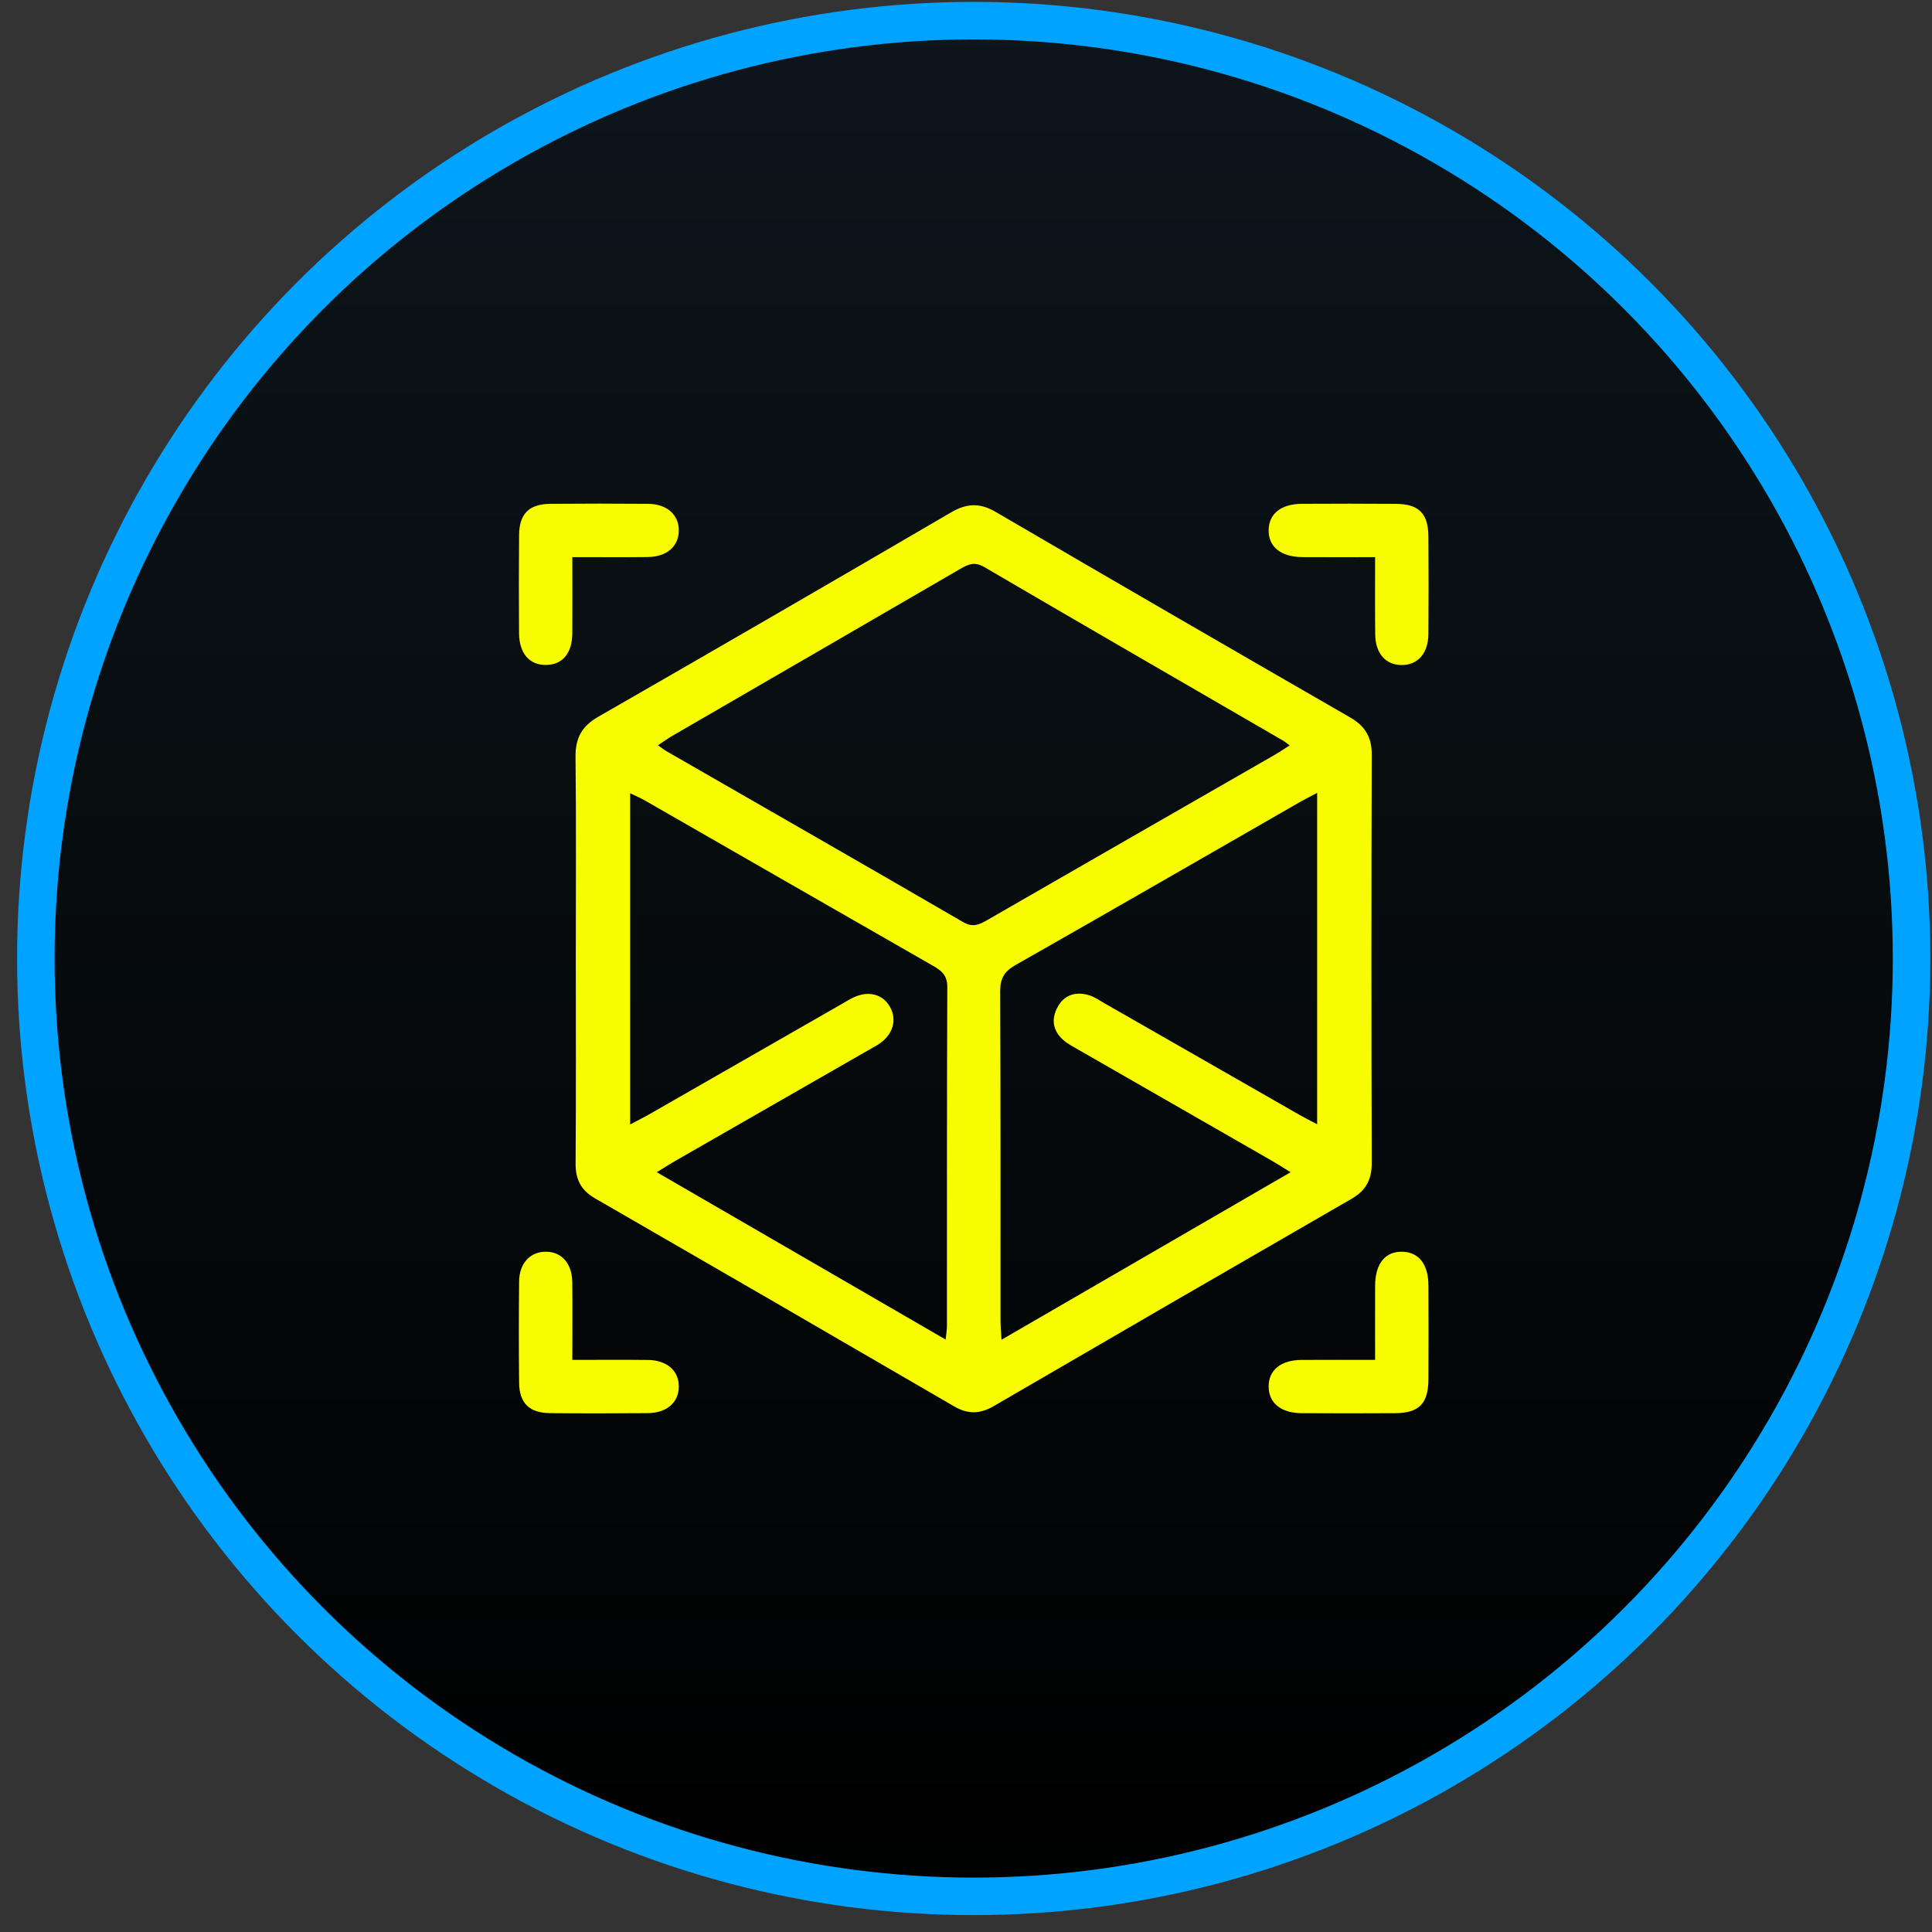
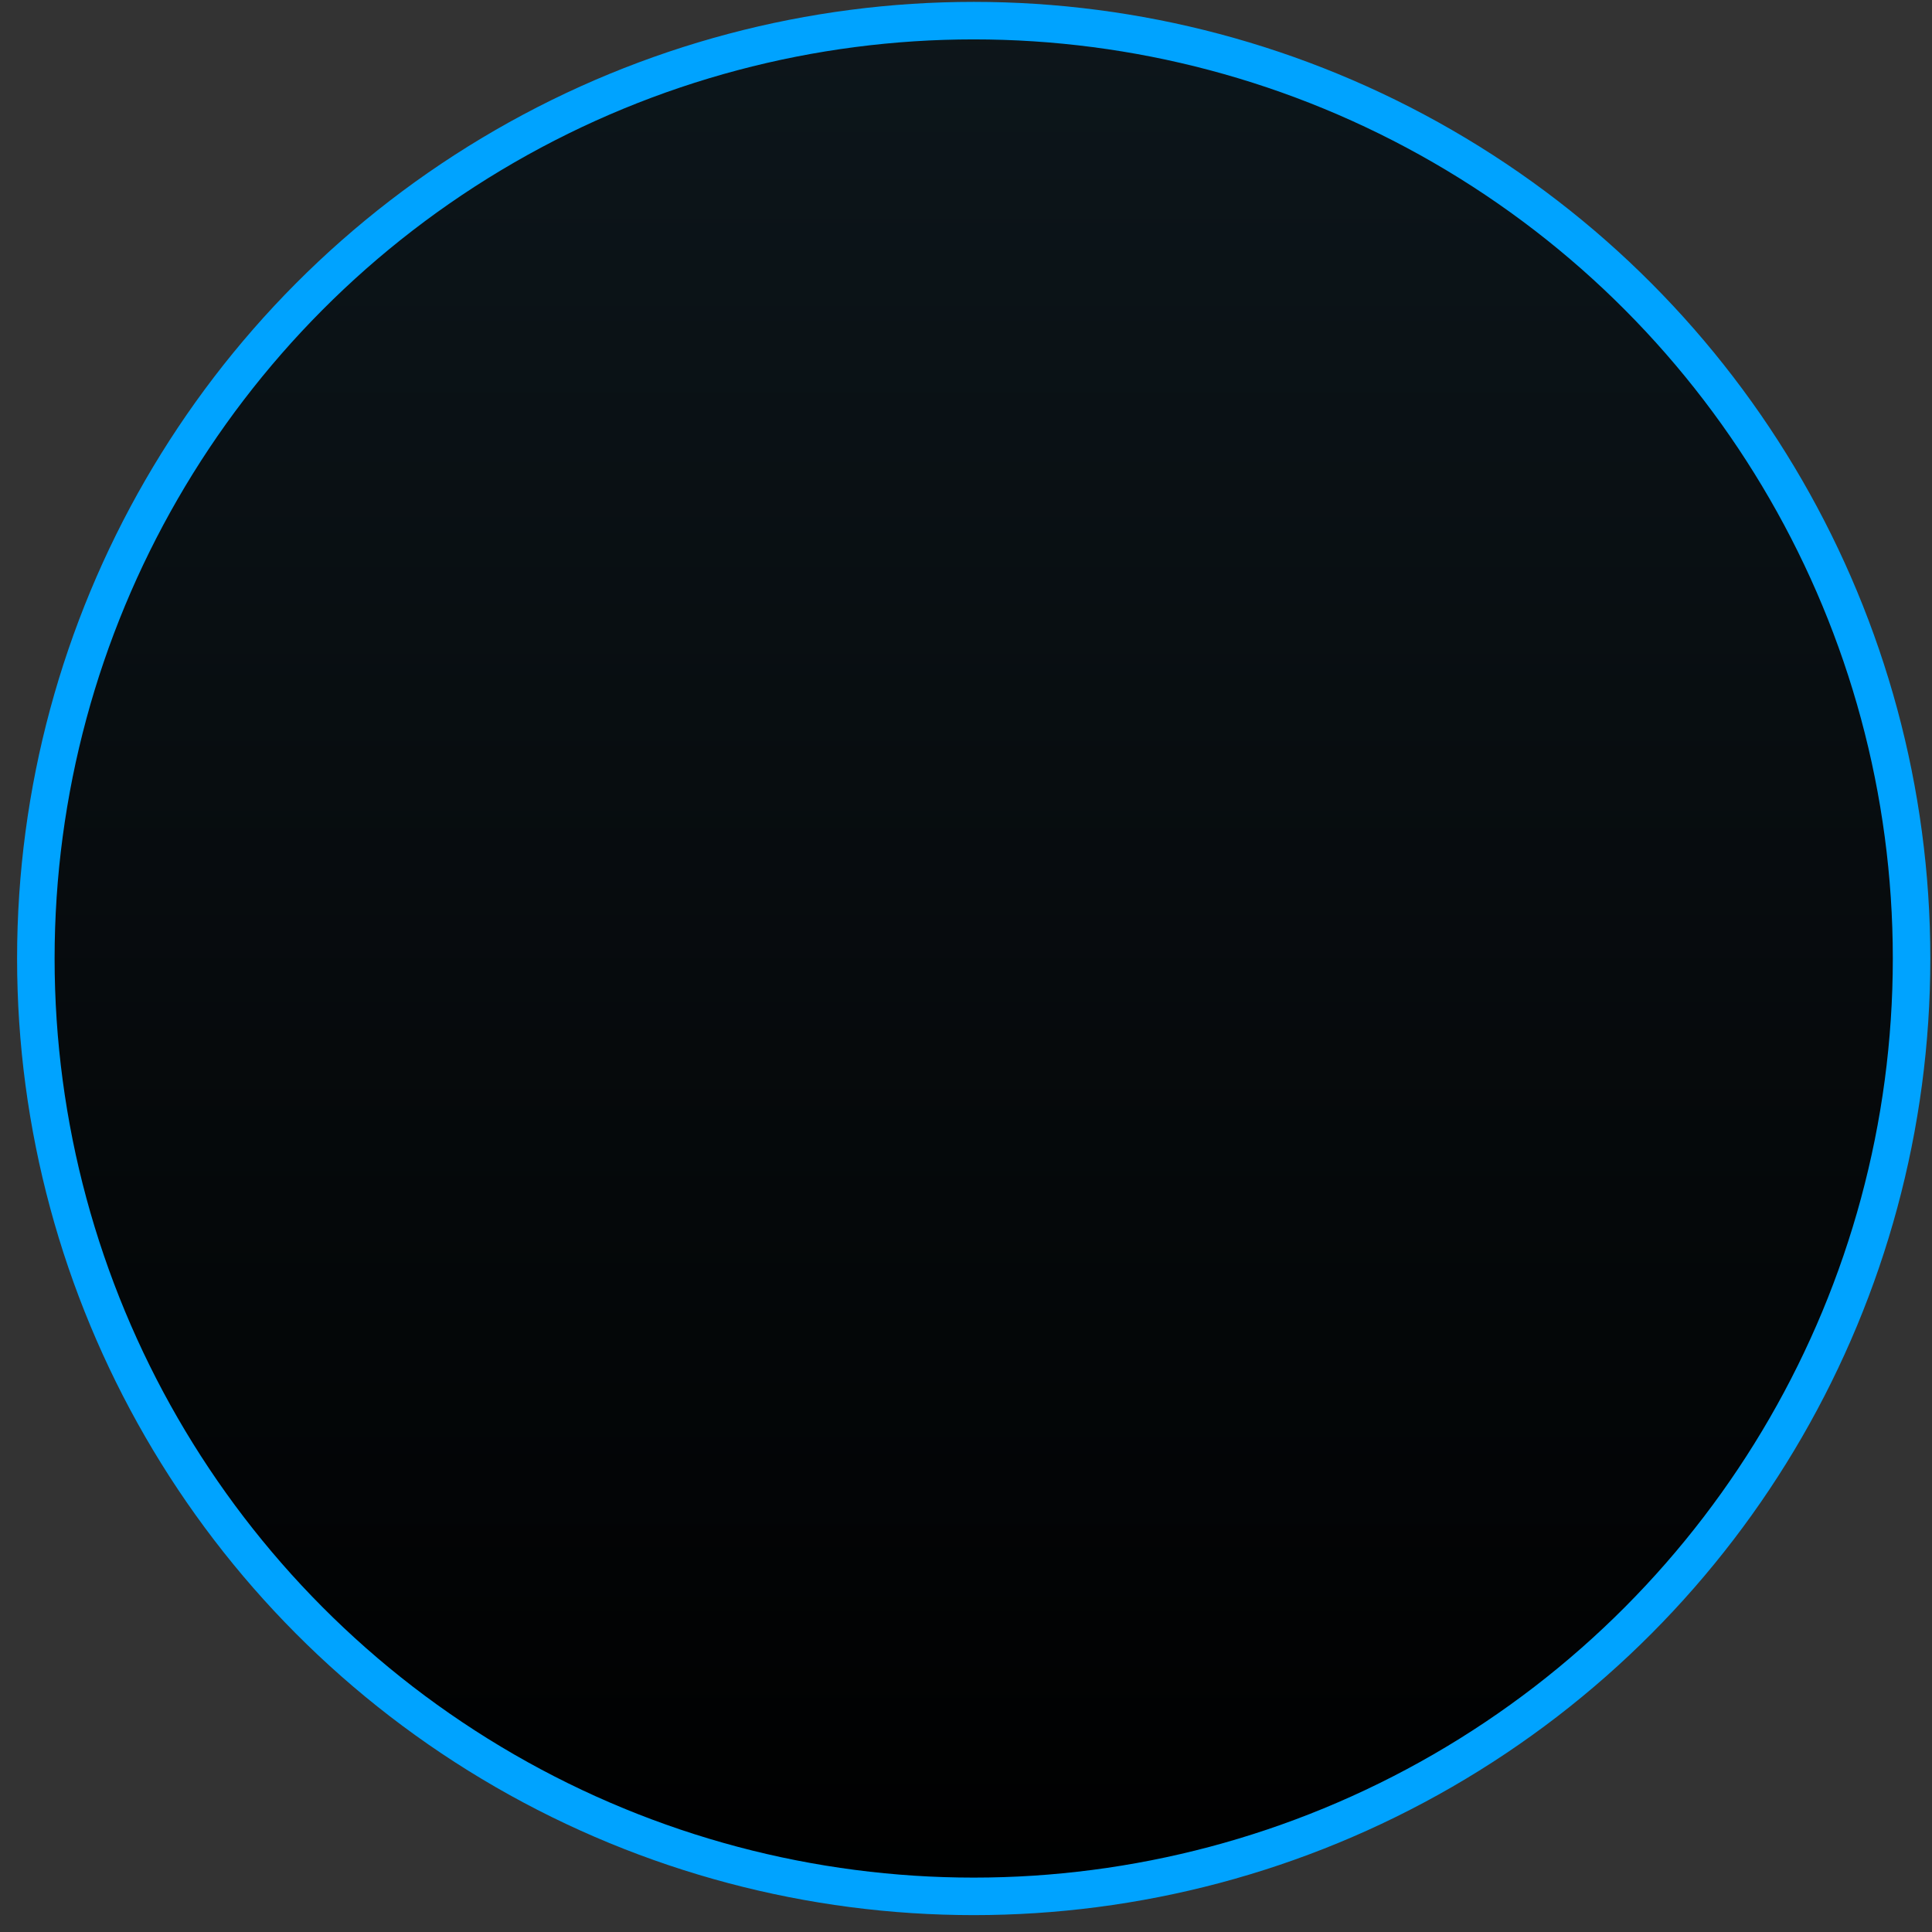
<svg xmlns="http://www.w3.org/2000/svg" width="103" height="103" viewBox="0 0 103 103" fill="none">
  <rect x="0" y="0" width="103" height="103" fill="#333333" stroke="none" />
  <circle cx="51.911" cy="51.1" r="50" fill="url(#paint0_linear_133_29)" stroke="#00A3FF" stroke-width="2" />
-   <path d="M30.698 51.05C30.698 47.485 30.723 43.918 30.683 40.353C30.672 39.351 31.016 38.717 31.891 38.215C38.178 34.605 44.451 30.97 50.711 27.312C51.543 26.828 52.24 26.801 53.079 27.291C59.366 30.964 65.667 34.612 71.977 38.247C72.772 38.706 73.134 39.289 73.132 40.227C73.108 47.483 73.108 54.741 73.132 61.998C73.136 62.895 72.814 63.475 72.047 63.916C65.684 67.585 59.33 71.266 52.982 74.961C52.248 75.389 51.607 75.408 50.865 74.976C44.491 71.266 38.108 67.57 31.717 63.884C30.974 63.456 30.681 62.877 30.687 62.028C30.713 58.37 30.698 54.709 30.698 51.05ZM68.755 39.74C68.569 39.603 68.499 39.539 68.418 39.492C63.101 36.408 57.778 33.336 52.475 30.231C51.954 29.926 51.617 30.084 51.193 30.33C46.069 33.307 40.94 36.275 35.814 39.247C35.583 39.382 35.367 39.543 35.079 39.732C35.286 39.878 35.403 39.977 35.534 40.05C40.807 43.083 46.086 46.106 51.346 49.159C51.863 49.46 52.202 49.299 52.63 49.053C57.737 46.11 62.849 43.178 67.959 40.242C68.198 40.105 68.427 39.948 68.755 39.74ZM50.416 71.417C50.45 71.074 50.484 70.889 50.484 70.703C50.488 64.674 50.477 58.645 50.503 52.616C50.505 51.985 50.183 51.741 49.723 51.478C44.605 48.549 39.494 45.608 34.378 42.674C34.143 42.539 33.89 42.435 33.594 42.291C33.594 48.201 33.594 54.02 33.594 59.948C34.001 59.732 34.333 59.568 34.653 59.384C38.047 57.442 41.438 55.495 44.83 53.552C45.05 53.427 45.264 53.29 45.489 53.182C46.298 52.794 47.078 53.001 47.457 53.696C47.832 54.383 47.601 55.164 46.868 55.652C46.658 55.792 46.432 55.906 46.215 56.033C42.796 57.993 39.375 59.954 35.958 61.916C35.674 62.079 35.399 62.259 35.015 62.494C40.201 65.498 45.241 68.419 50.416 71.417ZM68.806 62.494C68.391 62.24 68.109 62.056 67.819 61.89C64.374 59.912 60.926 57.937 57.483 55.957C57.21 55.8 56.922 55.654 56.689 55.448C56.113 54.94 56.032 54.304 56.403 53.654C56.763 53.023 57.365 52.858 58.04 53.052C58.335 53.137 58.604 53.326 58.877 53.484C62.353 55.472 65.826 57.463 69.302 59.45C69.59 59.615 69.888 59.761 70.221 59.937C70.221 53.999 70.221 48.182 70.221 42.27C69.863 42.46 69.586 42.596 69.319 42.749C64.26 45.653 59.208 48.57 54.136 51.451C53.534 51.794 53.318 52.171 53.322 52.86C53.348 58.7 53.337 64.538 53.339 70.377C53.339 70.677 53.369 70.978 53.394 71.425C58.572 68.423 63.627 65.494 68.806 62.494Z" fill="#F7FD00" />
-   <path d="M30.512 72.499C31.959 72.499 33.251 72.489 34.543 72.503C35.558 72.514 36.195 73.078 36.189 73.925C36.183 74.77 35.547 75.331 34.526 75.338C32.791 75.353 31.056 75.355 29.323 75.338C28.22 75.327 27.686 74.804 27.675 73.717C27.656 71.919 27.656 70.122 27.675 68.324C27.684 67.364 28.245 66.752 29.061 66.733C29.919 66.712 30.497 67.339 30.51 68.353C30.524 69.699 30.512 71.048 30.512 72.499Z" fill="#F7FD00" />
-   <path d="M73.31 72.499C73.31 71.103 73.305 69.817 73.312 68.531C73.318 67.364 73.859 66.704 74.772 66.733C75.642 66.76 76.148 67.403 76.153 68.523C76.161 70.194 76.161 71.866 76.153 73.537C76.146 74.823 75.655 75.33 74.397 75.34C72.727 75.351 71.054 75.349 69.384 75.34C68.287 75.334 67.635 74.791 67.635 73.915C67.635 73.042 68.285 72.508 69.386 72.501C70.643 72.493 71.903 72.499 73.31 72.499Z" fill="#F7FD00" />
-   <path d="M30.512 29.701C30.512 31.135 30.522 32.453 30.511 33.771C30.501 34.826 29.994 35.431 29.13 35.45C28.232 35.47 27.679 34.843 27.671 33.748C27.66 32.015 27.658 30.282 27.673 28.547C27.683 27.388 28.198 26.871 29.35 26.861C31.083 26.846 32.818 26.846 34.551 26.861C35.562 26.871 36.199 27.447 36.189 28.293C36.18 29.138 35.545 29.688 34.52 29.697C33.231 29.712 31.941 29.701 30.512 29.701Z" fill="#F7FD00" />
-   <path d="M73.31 29.703C71.952 29.703 70.698 29.709 69.444 29.701C68.285 29.695 67.615 29.15 67.635 28.248C67.656 27.377 68.302 26.866 69.416 26.86C71.087 26.852 72.757 26.848 74.428 26.862C75.64 26.871 76.144 27.377 76.151 28.597C76.163 30.33 76.165 32.065 76.151 33.798C76.144 34.827 75.597 35.448 74.742 35.455C73.882 35.461 73.327 34.845 73.316 33.821C73.301 32.497 73.31 31.175 73.31 29.703Z" fill="#F7FD00" />
  <defs>
    <linearGradient id="paint0_linear_133_29" x1="51.911" y1="0.1" x2="51.911" y2="102.1" gradientUnits="userSpaceOnUse">
      <stop stop-color="#0D161B" />
      <stop offset="1" />
    </linearGradient>
  </defs>
</svg>